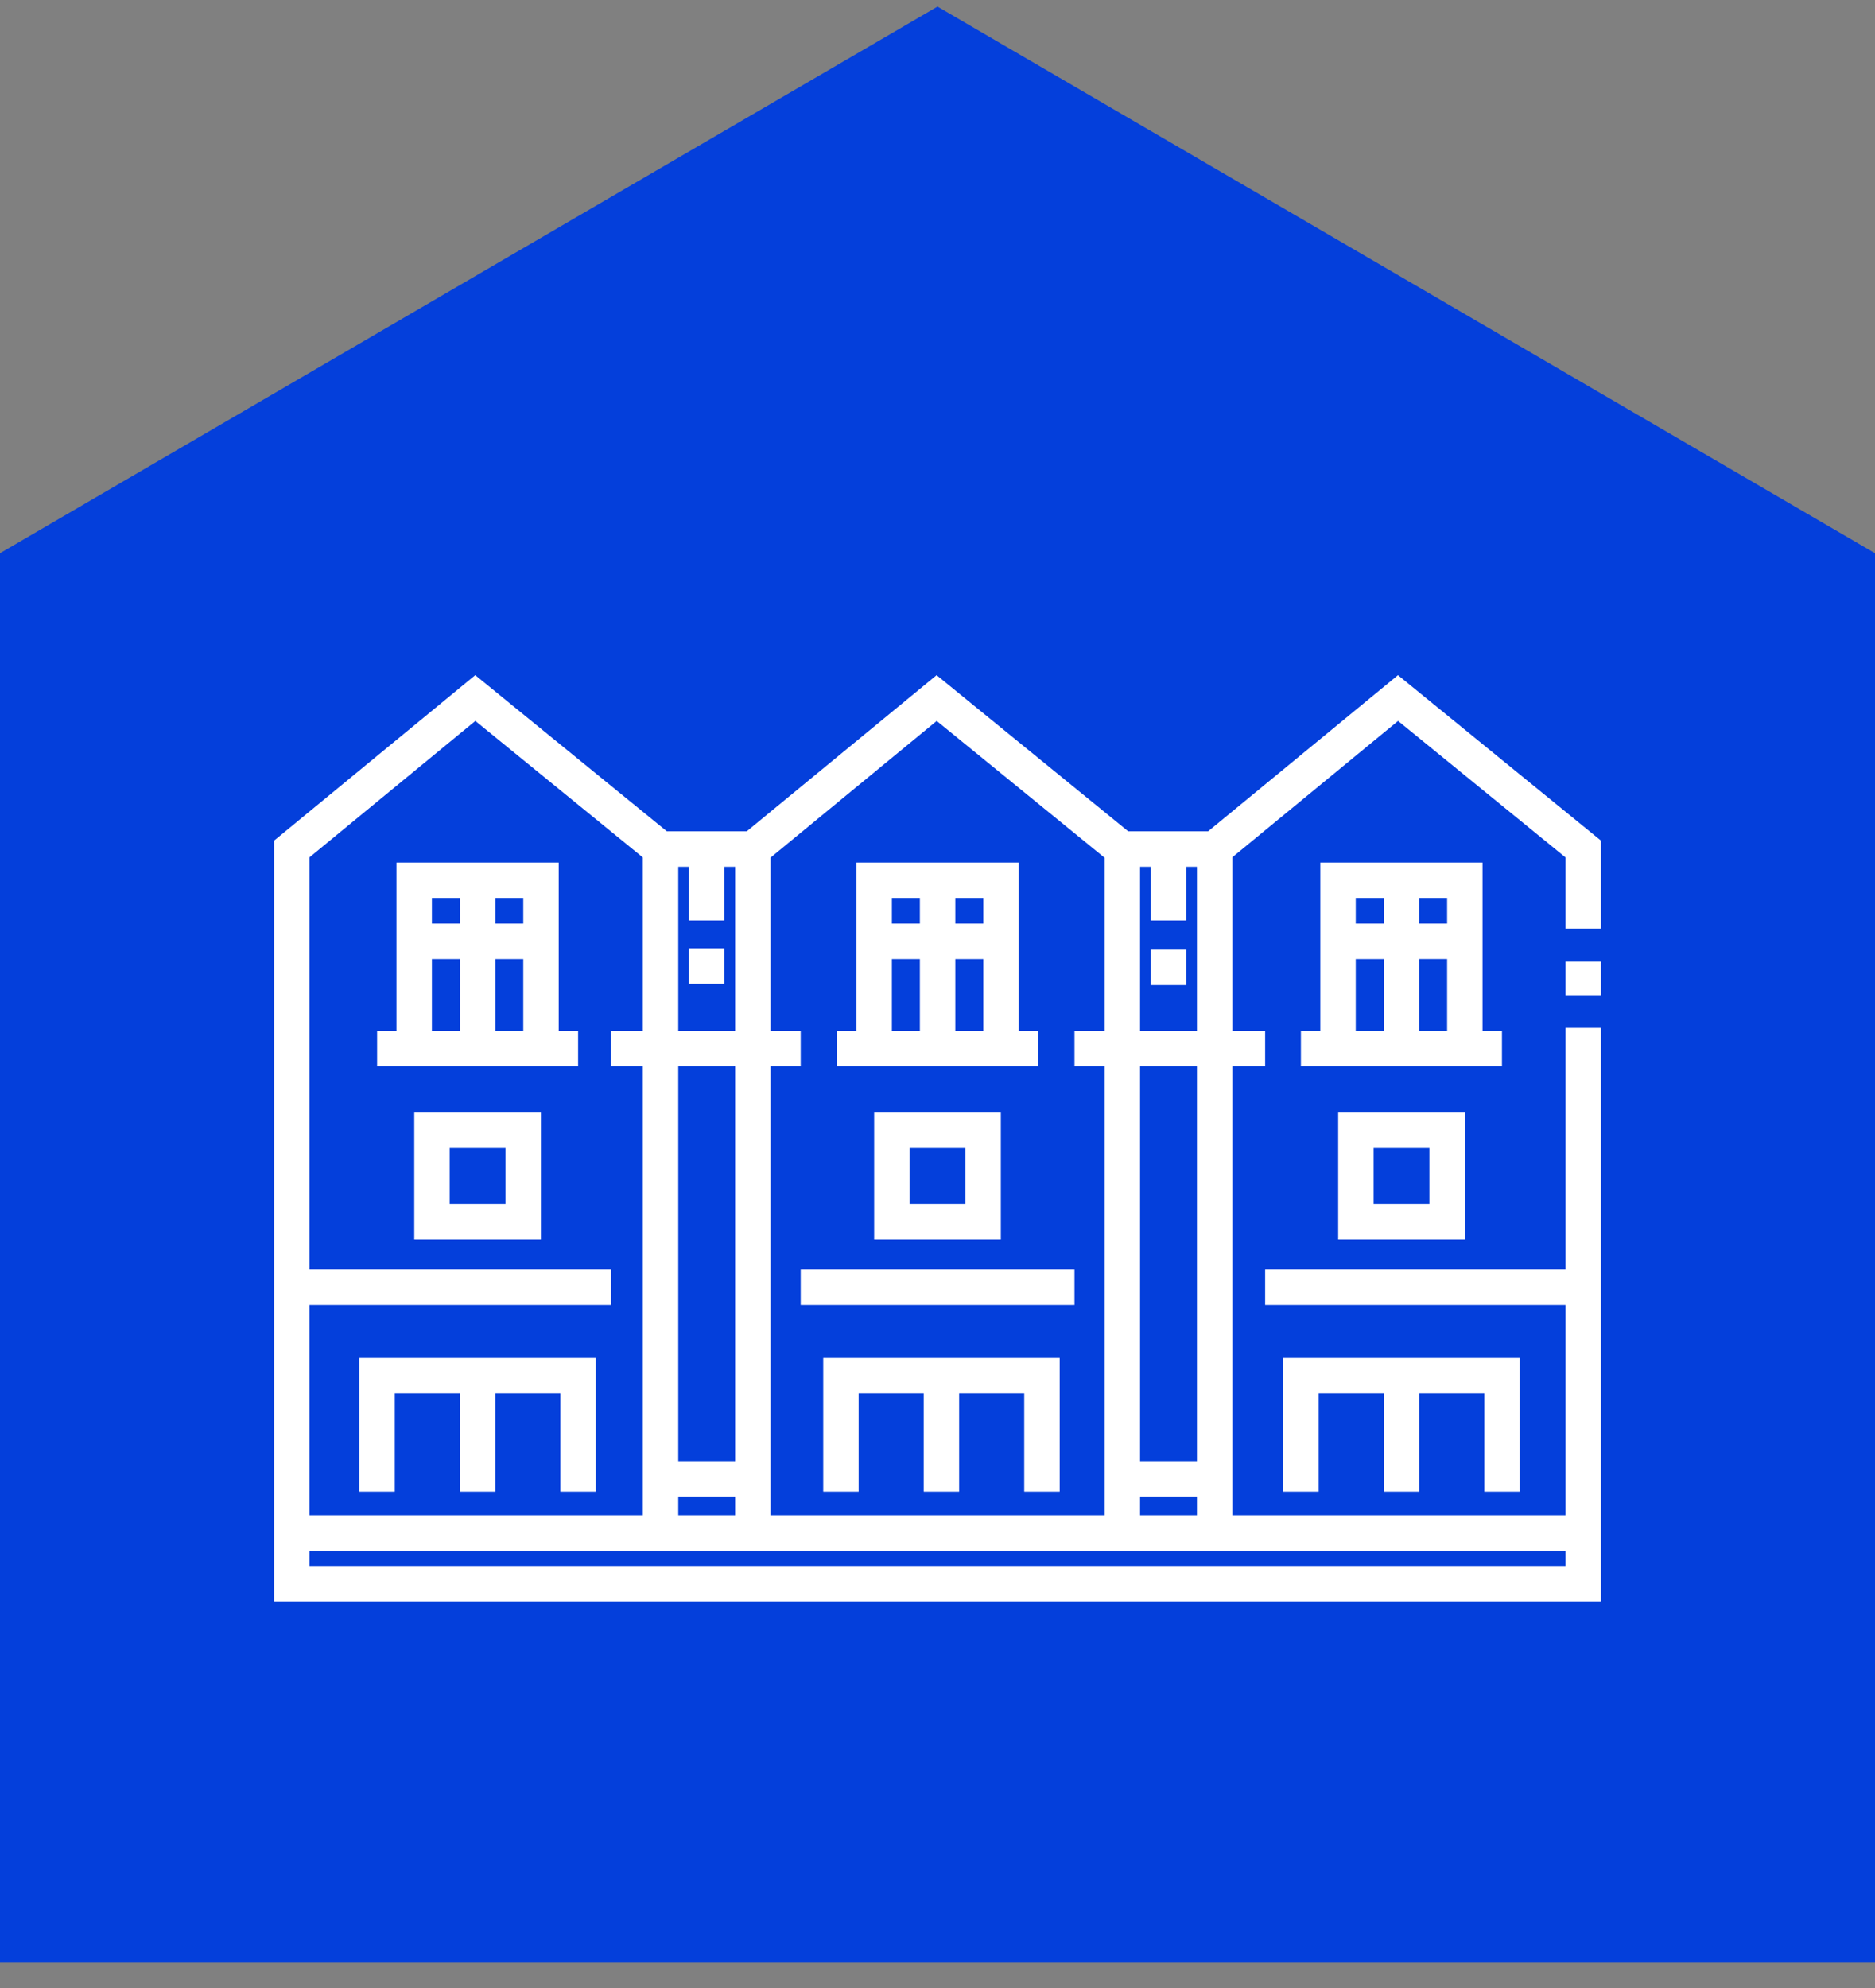
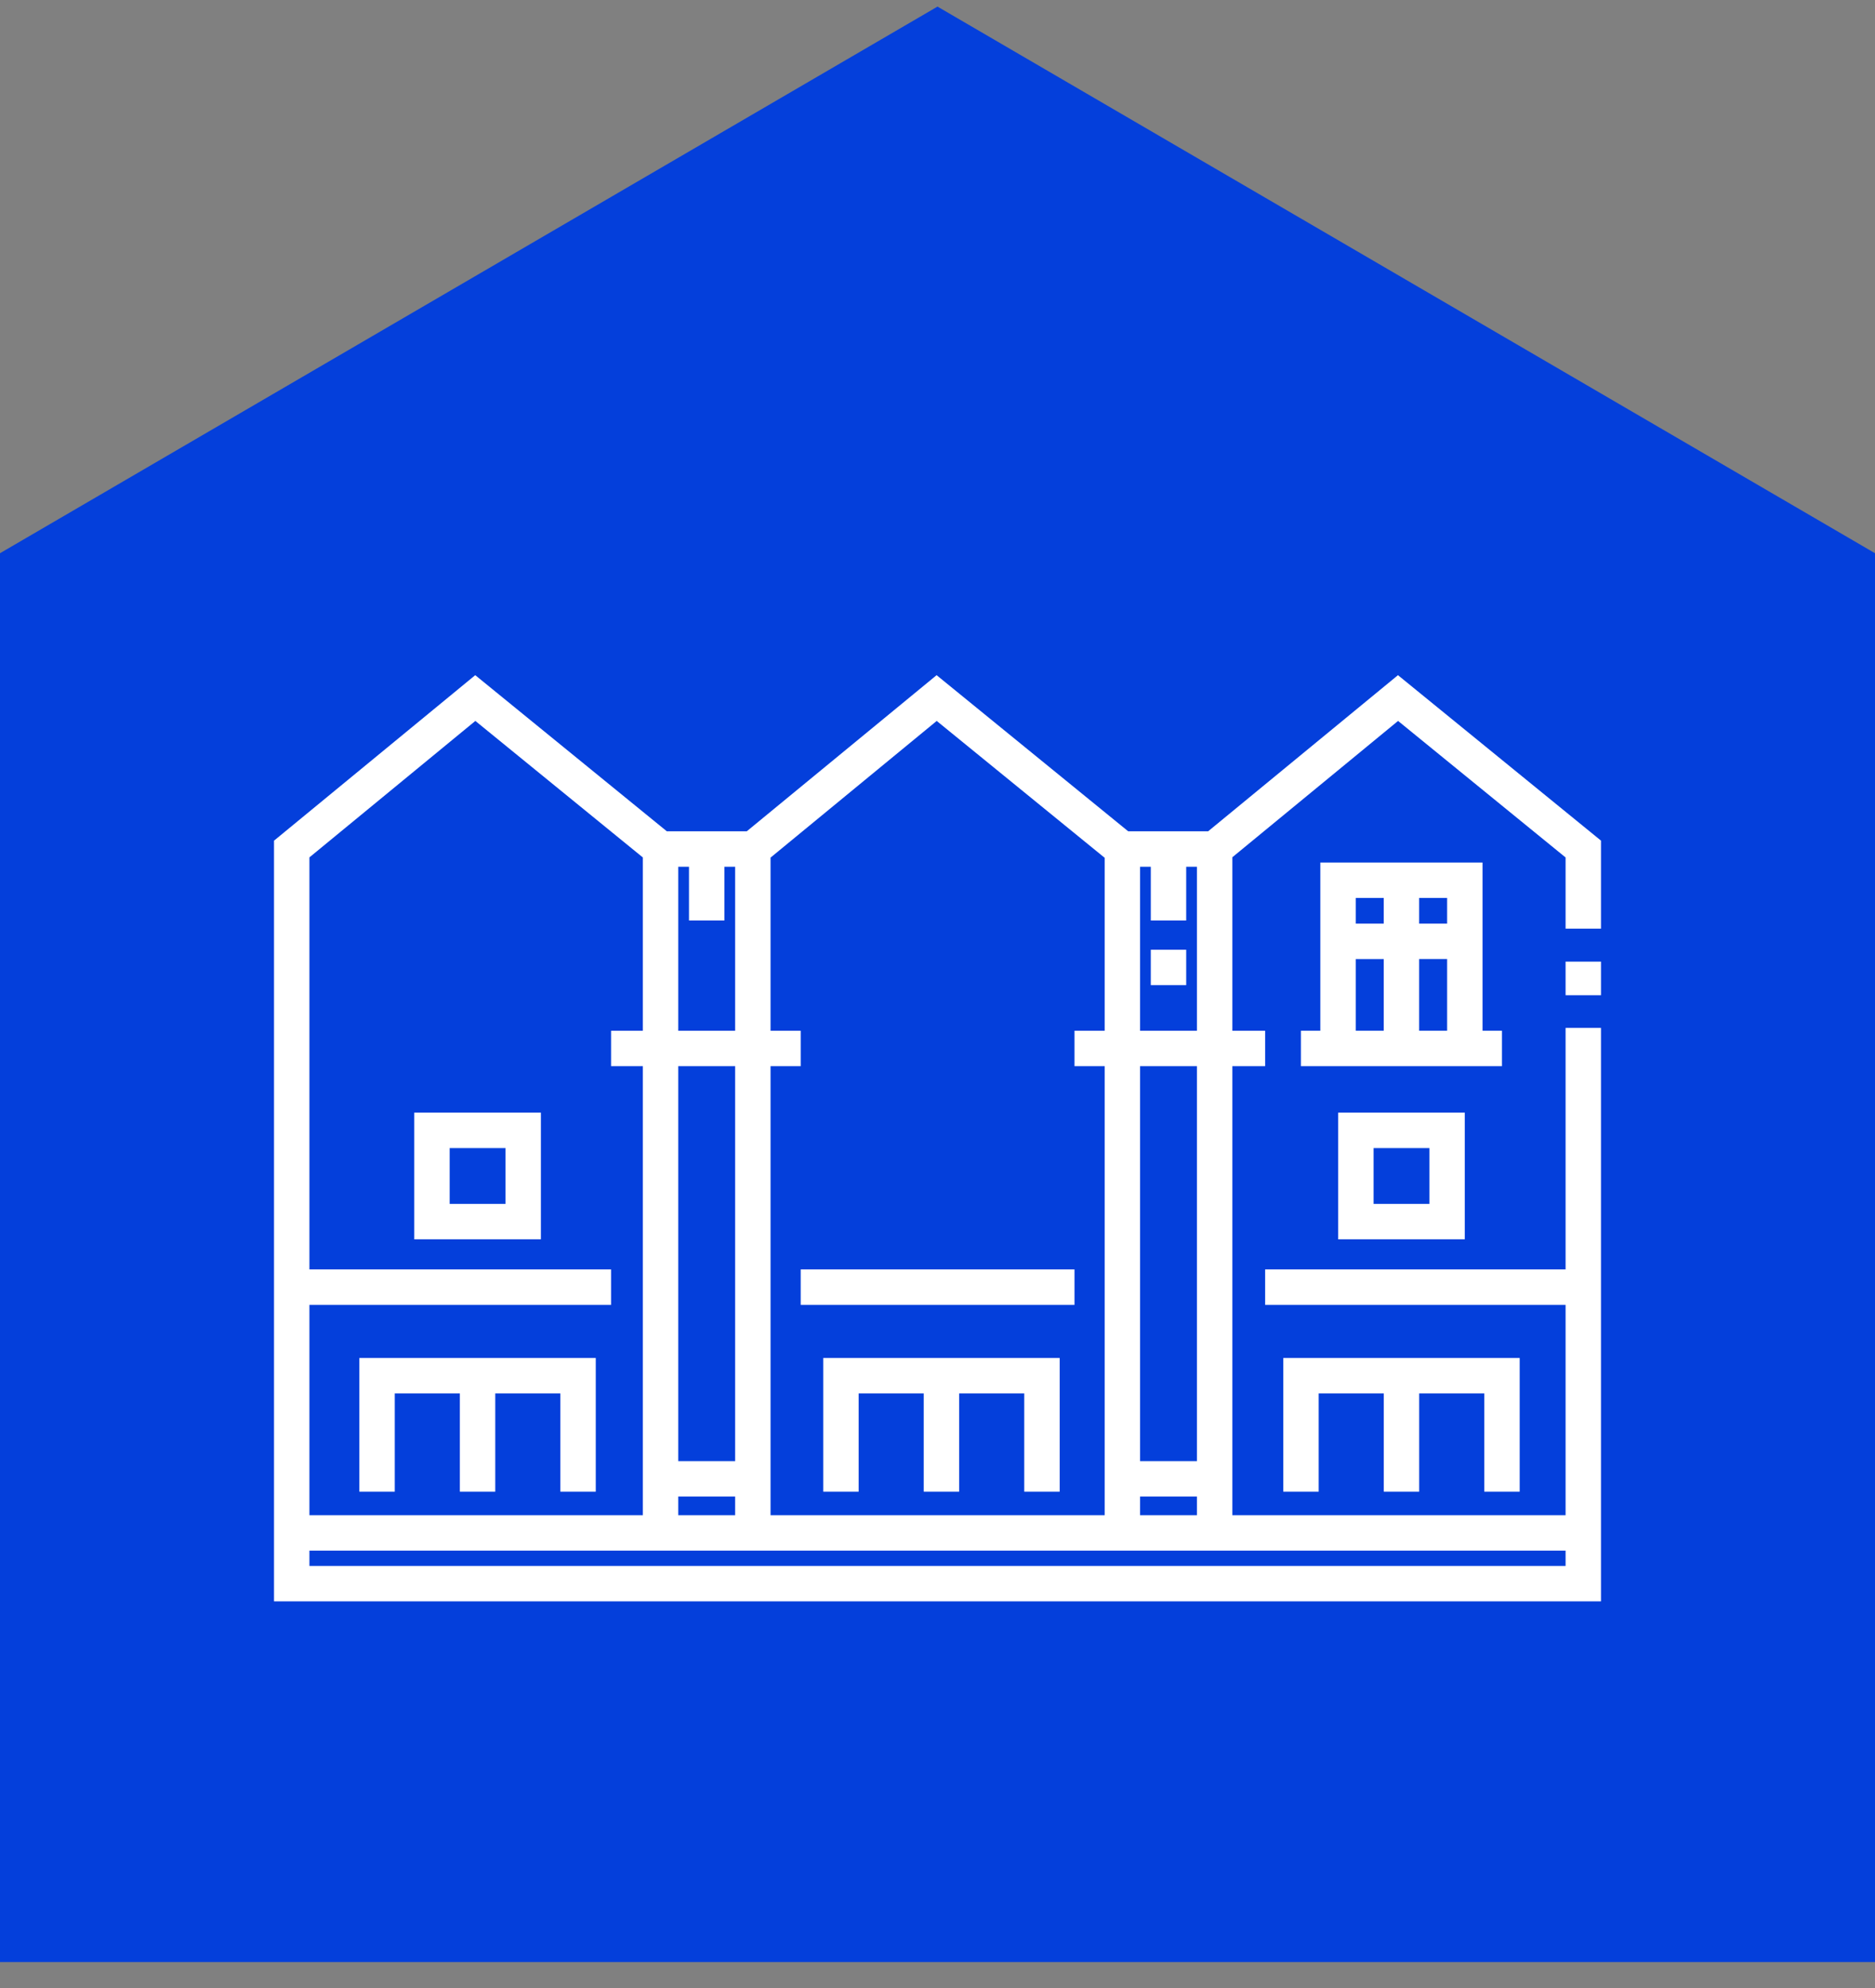
<svg xmlns="http://www.w3.org/2000/svg" width="50" height="53" viewBox="0 0 50 53" fill="none">
  <rect x="0" y="0" width="50" height="53" fill="#808080" stroke="none" />
  <path d="M0 52.308V14.749L25 0.176L50 14.749V52.308H0Z" fill="#043FDB" />
  <path d="M42.693 25.637H41.749V26.532H42.693V25.637Z" fill="white" />
  <path d="M42.693 24.758V22.411L37.279 18L32.216 22.163H30.086L24.976 18L19.913 22.163H17.783L12.673 18L7.307 22.412V40.395V41.34V42.692H42.693V41.34V40.395V27.404H41.749V33.843H33.737V34.788H41.749V40.395H32.863V28.424H33.737V27.48H32.863V22.854L37.282 19.22L41.749 22.86V24.758H42.693ZM30.402 23.108H30.688V24.54H31.632V23.108H31.918V27.48H30.402V23.108ZM30.402 28.424H31.918V38.953H30.402V28.424ZM30.402 39.897H31.918V40.395H30.402V39.897ZM20.548 28.424H21.352V27.48H20.548V22.864L24.979 19.22L29.458 22.869V27.48H28.653V28.424H29.458V40.395H20.548V28.424ZM18.087 38.953V28.424H19.604V38.953H18.087ZM19.604 39.897V40.395H18.087V39.897H19.604ZM18.087 23.108H18.373V24.54H19.317V23.108H19.604V27.48H18.087V23.108ZM8.251 34.788H16.295V33.843H8.251V22.858L12.676 19.22L17.143 22.86V27.48H16.295V28.424H17.143V40.395H8.251V34.788ZM41.749 41.34V41.748H8.251V41.34H17.143H18.087H20.296H20.548H29.458H32.863H41.749Z" fill="white" />
-   <path d="M14.899 27.48V22.995H10.573V27.48H10.056V28.424H10.573H14.899H15.416V27.48H14.899ZM12.264 27.48H11.517V25.569H12.264V27.48ZM12.264 24.624H11.517V23.939H12.264V24.624ZM13.954 27.479H13.208V25.569H13.954V27.479ZM13.954 24.624H13.208V23.939H13.954V24.624Z" fill="white" />
-   <path d="M27.165 27.48V22.995H22.84V27.48H22.322V28.424H22.84H27.165H27.683V27.48H27.165ZM24.53 27.48H23.784V25.569H24.53V27.48ZM24.53 24.624H23.784V23.939H24.53V24.624ZM26.221 27.48H25.475V25.569H26.221V27.48ZM26.221 24.624H25.475V23.939H26.221V24.624Z" fill="white" />
  <path d="M39.534 27.479V22.995H35.209V27.479H34.691V28.424H35.209H39.534H40.052V27.479H39.534ZM36.9 27.479H36.153V25.569H36.9V27.479ZM36.9 24.624H36.153V23.939H36.9V24.624ZM38.59 27.479H37.844V25.568H38.59V27.479ZM38.59 24.624H37.844V23.939H38.59V24.624Z" fill="white" />
  <path d="M28.653 33.843H21.352V34.788H28.653V33.843Z" fill="white" />
  <path d="M9.583 36.204V39.768H10.527V37.148H12.263V39.768H13.207V37.148H14.943V39.768H15.887V36.204H9.583Z" fill="white" />
  <path d="M21.953 36.204V39.768H22.897V37.148H24.633V39.768H25.577V37.148H27.313V39.768H28.258V36.204H21.953Z" fill="white" />
  <path d="M34.221 36.204V39.768H35.165V37.148H36.901V39.768H37.845V37.148H39.581V39.768H40.525V36.204H34.221Z" fill="white" />
  <path d="M11.047 29.663V33.04H14.424V29.663H11.047ZM13.479 32.096H11.991V30.608H13.479V32.096Z" fill="white" />
-   <path d="M23.311 29.663V33.04H26.689V29.663H23.311ZM25.744 32.096H24.256V30.608H25.744V32.096Z" fill="white" />
  <path d="M35.685 29.663V33.04H39.061V29.663H35.685ZM38.117 32.096H36.629V30.608H38.117V32.096Z" fill="white" />
-   <path d="M19.317 25.285H18.373V26.23H19.317V25.285Z" fill="white" />
  <path d="M31.632 25.32H30.688V26.264H31.632V25.32Z" fill="white" />
</svg>